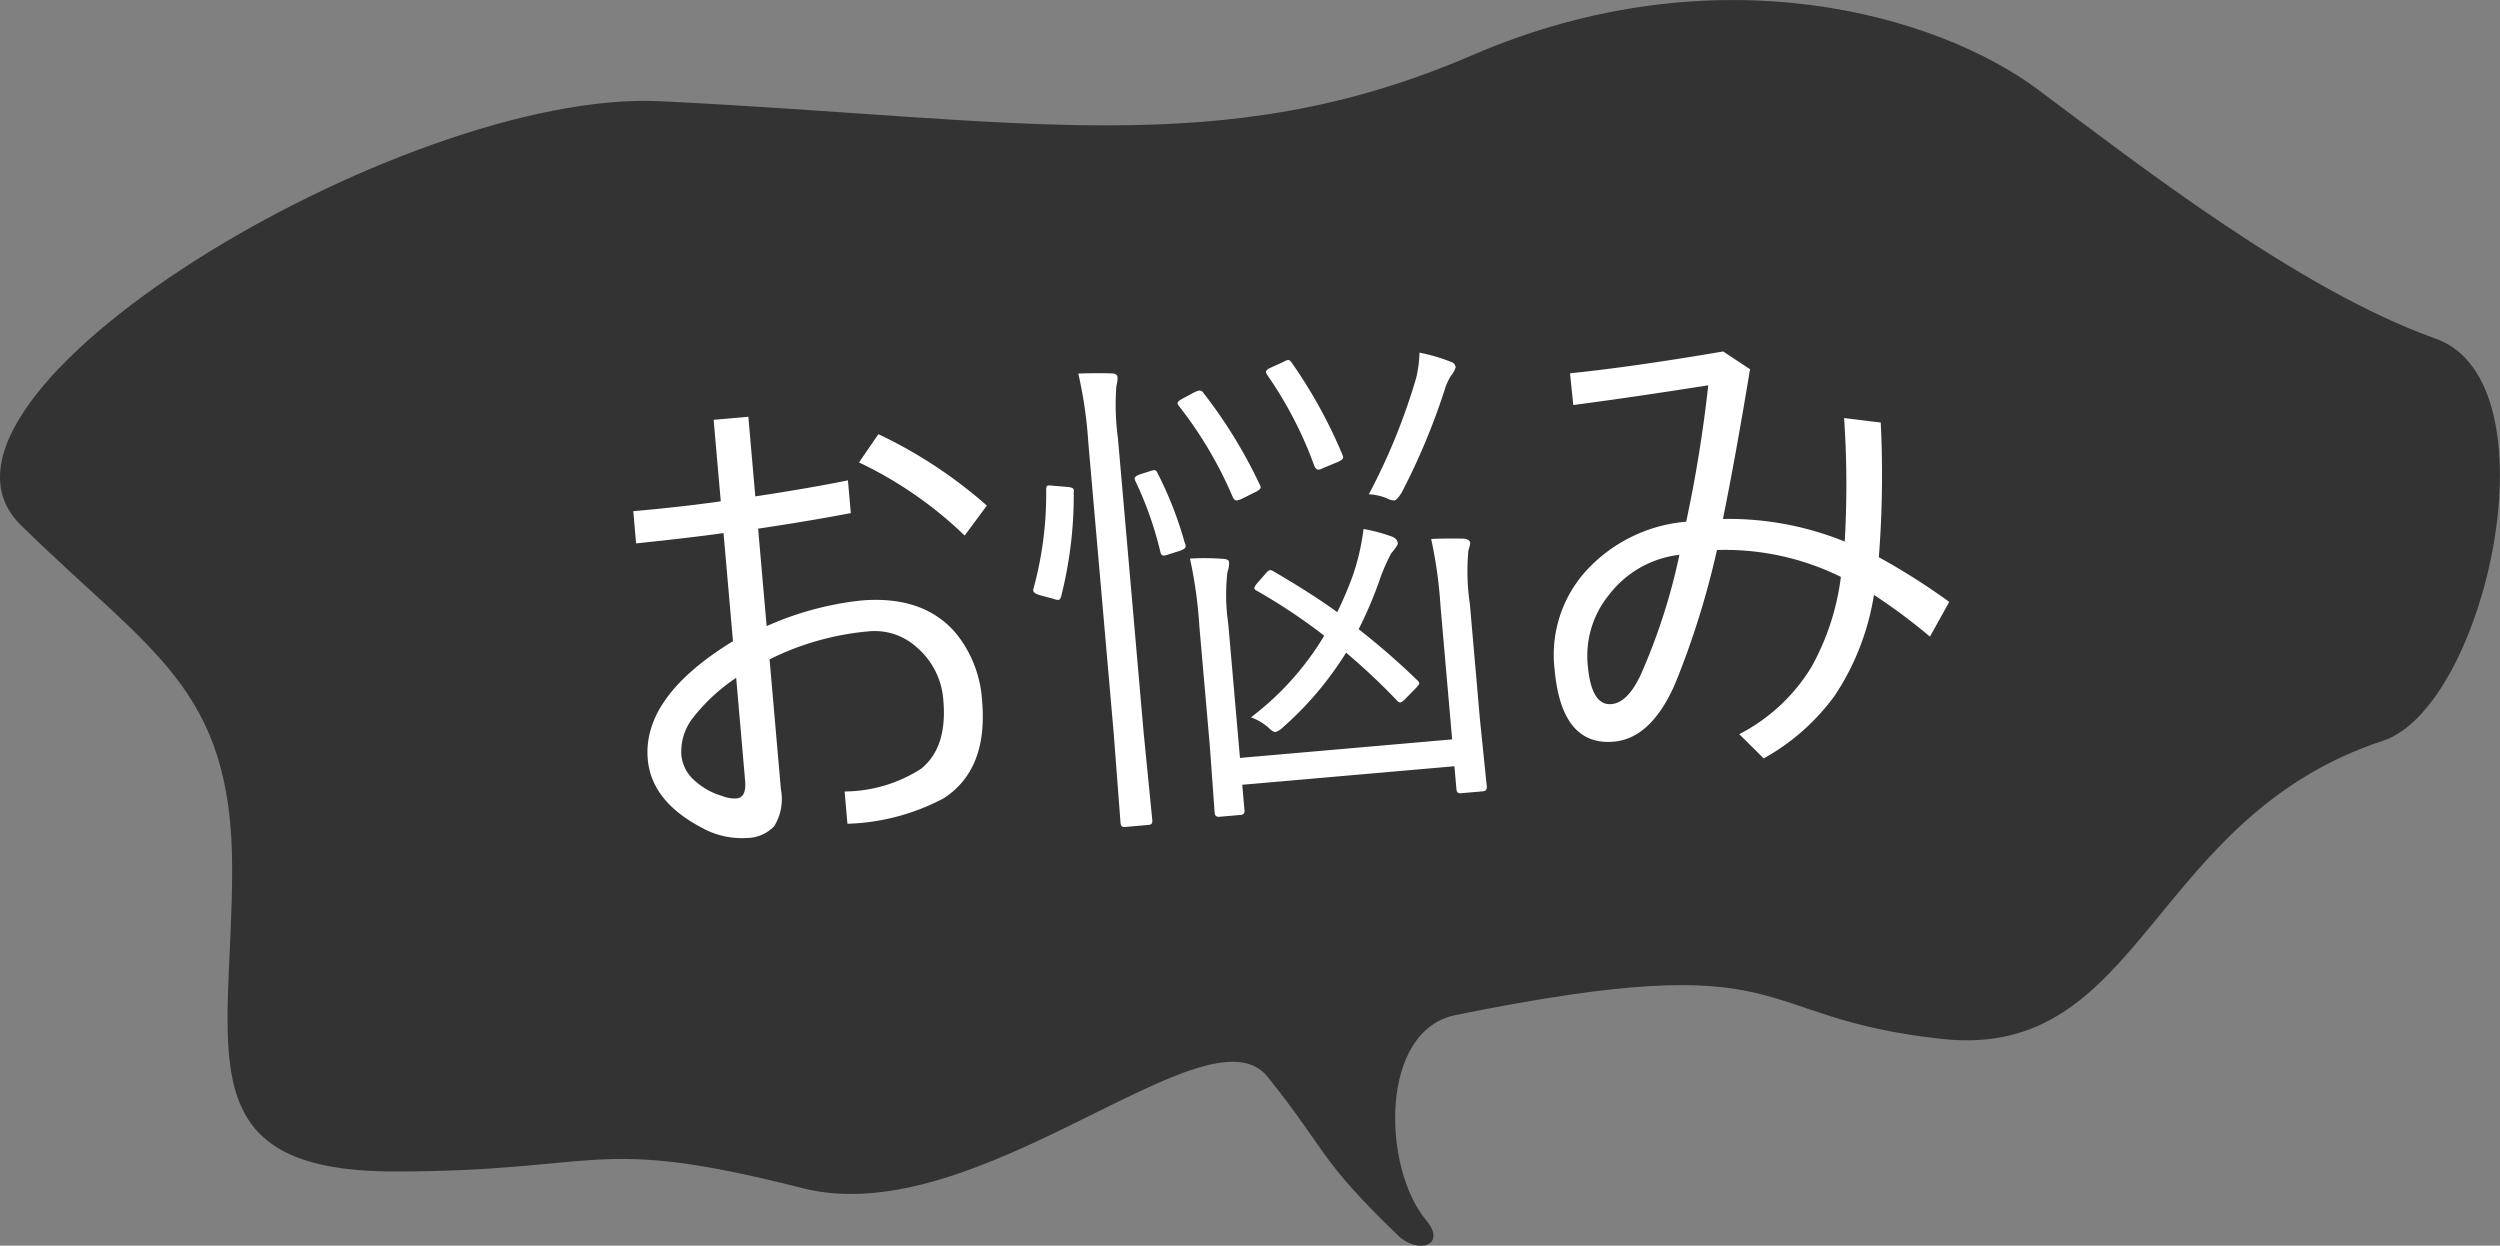
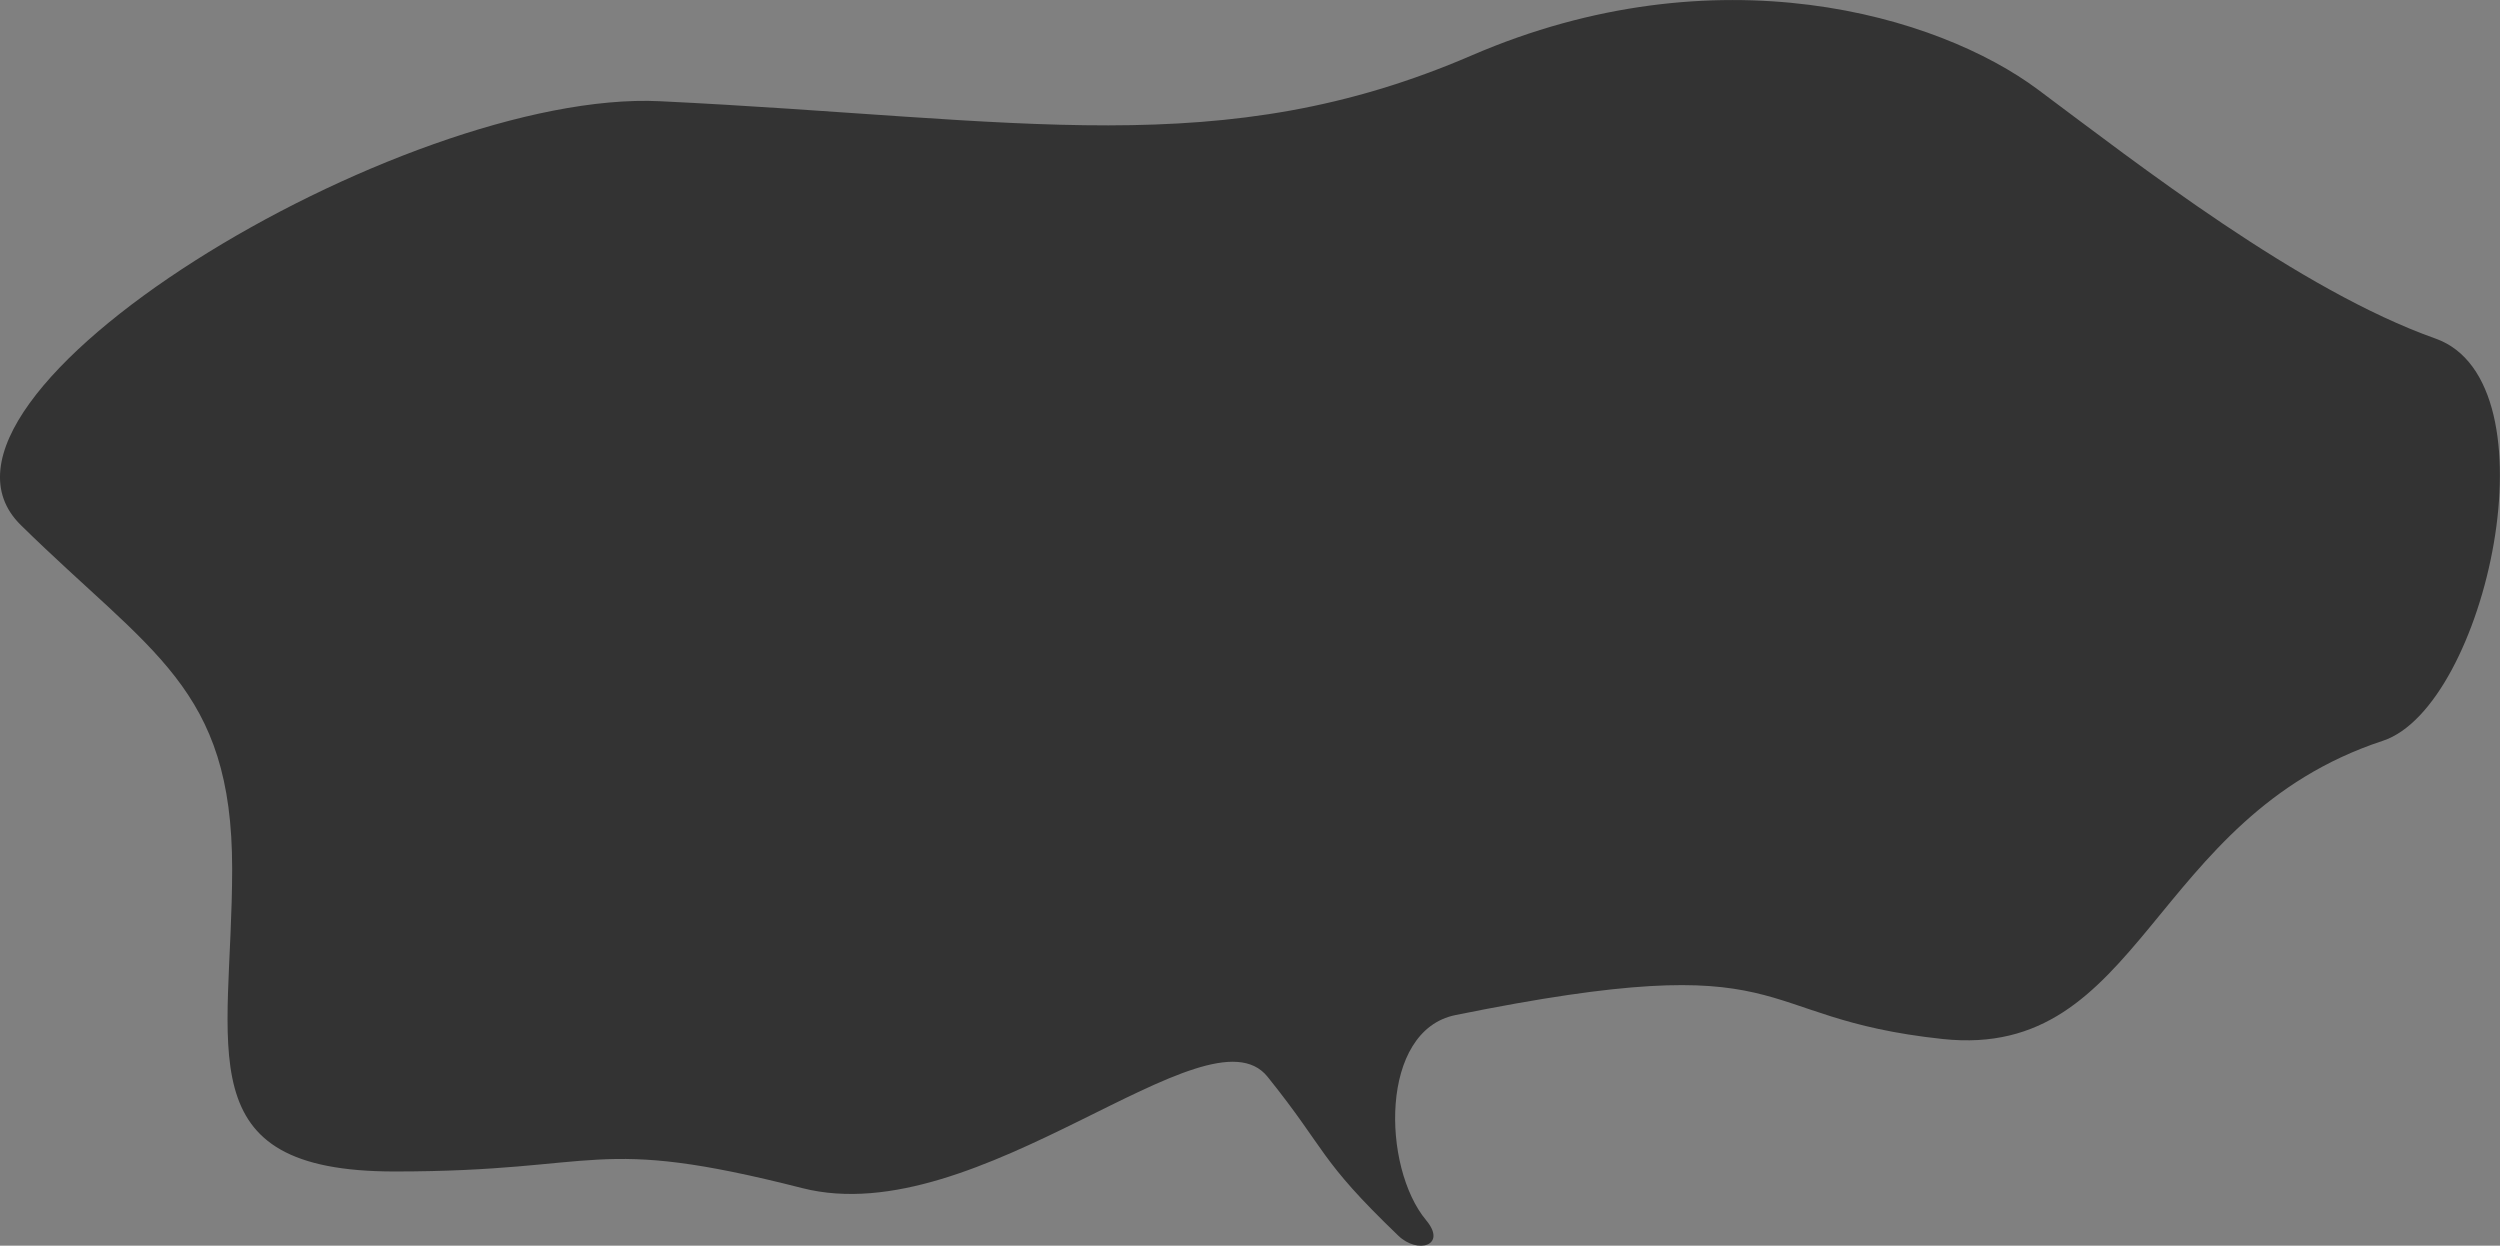
<svg xmlns="http://www.w3.org/2000/svg" viewBox="0 0 148.13 73.81">
  <rect x="0" y="0" width="148.13" height="73.81" fill="#808080" stroke="none" />
  <path id="Path_9837" data-name="Path 9837" d="M2756.618,3023.747c-4.776-4.586-4.2-5-7.753-9.422s-17.125,9.258-27.564,6.6c-12.524-3.191-11.707-.986-24.154-.986s-9.63-7.217-9.63-17.947-4.818-12.782-12.524-20.355,22.637-25.85,37.877-25.113c21.511,1.041,33.274,3.68,48.1-2.718,14.518-6.267,27.617-2.391,33.544,2.028s15.5,11.895,23.553,14.752c7.274,2.582,2.982,21.823-3.116,23.833-13.856,4.567-14.225,18.933-26.079,17.671s-8.289-5.593-28.874-1.418c-4.509.915-4.354,9.02-1.73,12.162C2759.517,3024.332,2757.764,3024.848,2756.618,3023.747Z" transform="translate(-2673.761 -2950.526)" fill="#333" />
-   <path id="Path_21131" data-name="Path 21131" d="M-32.783-19.087v-4.849h2.065V-19.2q3.237-.205,5.552-.469v1.948q-2.622.264-5.552.439v5.8a18.626,18.626,0,0,1,5.669-1.025q3.809,0,5.522,2.5a7.013,7.013,0,0,1,1.143,4.058q0,4.087-2.783,5.552a13,13,0,0,1-5.8,1V-1.318a8.473,8.473,0,0,0,4.644-.952q1.655-1.128,1.655-3.911a4.521,4.521,0,0,0-1.289-3.267,3.694,3.694,0,0,0-2.754-1.2,16.4,16.4,0,0,0-6.006,1.143v7.734A3.079,3.079,0,0,1-31.3.366a2.26,2.26,0,0,1-1.685.557A4.84,4.84,0,0,1-35.537.117q-2.886-1.831-2.886-4.351,0-3.721,5.64-6.533V-17.2q-1.743.1-5.215.161v-1.919Q-35.186-18.955-32.783-19.087Zm0,10.5a10.967,10.967,0,0,0-2.8,2.183,3.237,3.237,0,0,0-.835,2.109A2.309,2.309,0,0,0-35.7-2.666a4.045,4.045,0,0,0,1.479.981,1.937,1.937,0,0,0,.835.22q.6,0,.6-1Zm8.364-12.085,1.289-1.567a27.5,27.5,0,0,1,6.035,4.775l-1.465,1.655A23.57,23.57,0,0,0-24.419-20.669ZM11.25-12.744a2.688,2.688,0,0,1-.146.41,13.294,13.294,0,0,0-.19,3.179v6.87l.059,4q0,.249-.264.249H9.4q-.234,0-.234-.249V.337H-3.457V1.86q0,.249-.234.249H-4.966q-.264,0-.264-.249l.059-3.984v-7.09a26.558,26.558,0,0,0-.205-4.072,14.28,14.28,0,0,1,1.89.176q.4.044.4.234a1.489,1.489,0,0,1-.146.571,11.68,11.68,0,0,0-.22,3.062V-1.26H9.17v-7.9A26.628,26.628,0,0,0,8.965-13.2q.806.029,1.919.146Q11.25-12.993,11.25-12.744ZM-8.716-24.36a2.017,2.017,0,0,1-.117.513,14.749,14.749,0,0,0-.176,3.091V-3.325l.059,5.3q0,.249-.234.249h-1.421q-.234,0-.234-.249l.059-5.273V-20.669a25.75,25.75,0,0,0-.234-4.116q.952.044,1.978.161Q-8.716-24.58-8.716-24.36ZM7.4-4.951q.117.132.117.19,0,.1-.234.293l-.63.542q-.249.22-.352.22a.235.235,0,0,1-.161-.1,38.183,38.183,0,0,0-2.783-3.12A19.919,19.919,0,0,1-.762-2.842a1.124,1.124,0,0,1-.454.234q-.161,0-.41-.308A3.322,3.322,0,0,0-2.593-3.6,17.077,17.077,0,0,0,2.153-8.042a33.9,33.9,0,0,0-3.75-3q-.132-.073-.132-.161t.22-.308L-1-12q.19-.19.293-.19a.322.322,0,0,1,.176.073q2.2,1.553,3.574,2.754A23.053,23.053,0,0,0,4.131-11.4a13.877,13.877,0,0,0,.894-2.739,10.049,10.049,0,0,1,1.582.571q.366.161.366.454,0,.117-.454.571a12.187,12.187,0,0,0-.688,1.23A24.81,24.81,0,0,1,4.219-8.247,43.135,43.135,0,0,1,7.4-4.951Zm3.9-18.267a1.5,1.5,0,0,1-.322.483,3.167,3.167,0,0,0-.425.747,40.011,40.011,0,0,1-3.091,5.9q-.322.425-.483.425a1.091,1.091,0,0,1-.439-.176,3.171,3.171,0,0,0-1.025-.322,36.58,36.58,0,0,0,3.4-6.636,7.368,7.368,0,0,0,.322-1.465,10.668,10.668,0,0,1,1.831.718A.357.357,0,0,1,11.294-23.218ZM-.879-17.3a.445.445,0,0,1,.044.161q0,.146-.381.278l-.776.308a1.161,1.161,0,0,1-.322.073q-.146,0-.22-.22a23.841,23.841,0,0,0-2.7-5.64.39.39,0,0,1-.073-.176q0-.117.308-.249l.718-.308a1.333,1.333,0,0,1,.322-.088.28.28,0,0,1,.22.146A28.77,28.77,0,0,1-.879-17.3ZM4.16-18.633a.621.621,0,0,1,.029.146q0,.161-.4.278l-.835.264a.781.781,0,0,1-.278.073q-.146,0-.234-.249A23.269,23.269,0,0,0,.132-23.73a.45.45,0,0,1-.059-.176q0-.132.337-.249l.747-.264a.906.906,0,0,1,.278-.088q.1,0,.205.176A29.2,29.2,0,0,1,4.16-18.633Zm-16.055.806A24.318,24.318,0,0,1-13.184-11.7q-.073.176-.176.176a.906.906,0,0,1-.278-.088l-.806-.293q-.352-.146-.352-.308a.338.338,0,0,1,.029-.117,21.23,21.23,0,0,0,1.26-5.815q.029-.19.146-.19a1.891,1.891,0,0,1,.293.044l.85.146q.337.059.337.22Q-11.88-17.915-11.895-17.827Zm6.3,3.6a.657.657,0,0,1,.029.176q0,.161-.352.249l-.776.176a1.234,1.234,0,0,1-.205.029q-.161,0-.19-.234a21.073,21.073,0,0,0-1.1-4.292.561.561,0,0,1-.044-.176q0-.117.337-.22l.659-.146a1,1,0,0,1,.19-.029q.132,0,.19.176A22.02,22.02,0,0,1-5.6-14.224ZM32.959-8.848a15.53,15.53,0,0,0-7.178-2.227A49.929,49.929,0,0,1,22.6-3.354q-1.685,3.062-3.9,3.062-3.12,0-3.12-4.6a7.4,7.4,0,0,1,2.7-5.918,9.057,9.057,0,0,1,5.83-2.095,80.648,80.648,0,0,0,2.007-7.939q-4.438.308-8.071.469l-.029-1.89q3.765-.059,9.155-.5l1.494,1.187q-1.333,5.2-2.373,8.7a18.325,18.325,0,0,1,7.075,1.963,58.246,58.246,0,0,0,.6-7.295l2.139.454A62.744,62.744,0,0,1,35.3-9.814a39.259,39.259,0,0,1,3.926,3L37.91-4.863a35.593,35.593,0,0,0-3.091-2.754A15.051,15.051,0,0,1,32.007-1.9a12.971,12.971,0,0,1-4.541,3.369L26.147-.088a10.77,10.77,0,0,0,4.614-3.6A14.772,14.772,0,0,0,32.959-8.848ZM23.54-10.986A6.129,6.129,0,0,0,19.2-9.009a5.706,5.706,0,0,0-1.641,4.087q0,2.4,1.2,2.4.967,0,1.89-1.6A35.94,35.94,0,0,0,23.54-10.986Z" transform="matrix(0.996, -0.087, 0.087, 0.996, 77.019, 45.863)" fill="#fff" />
</svg>